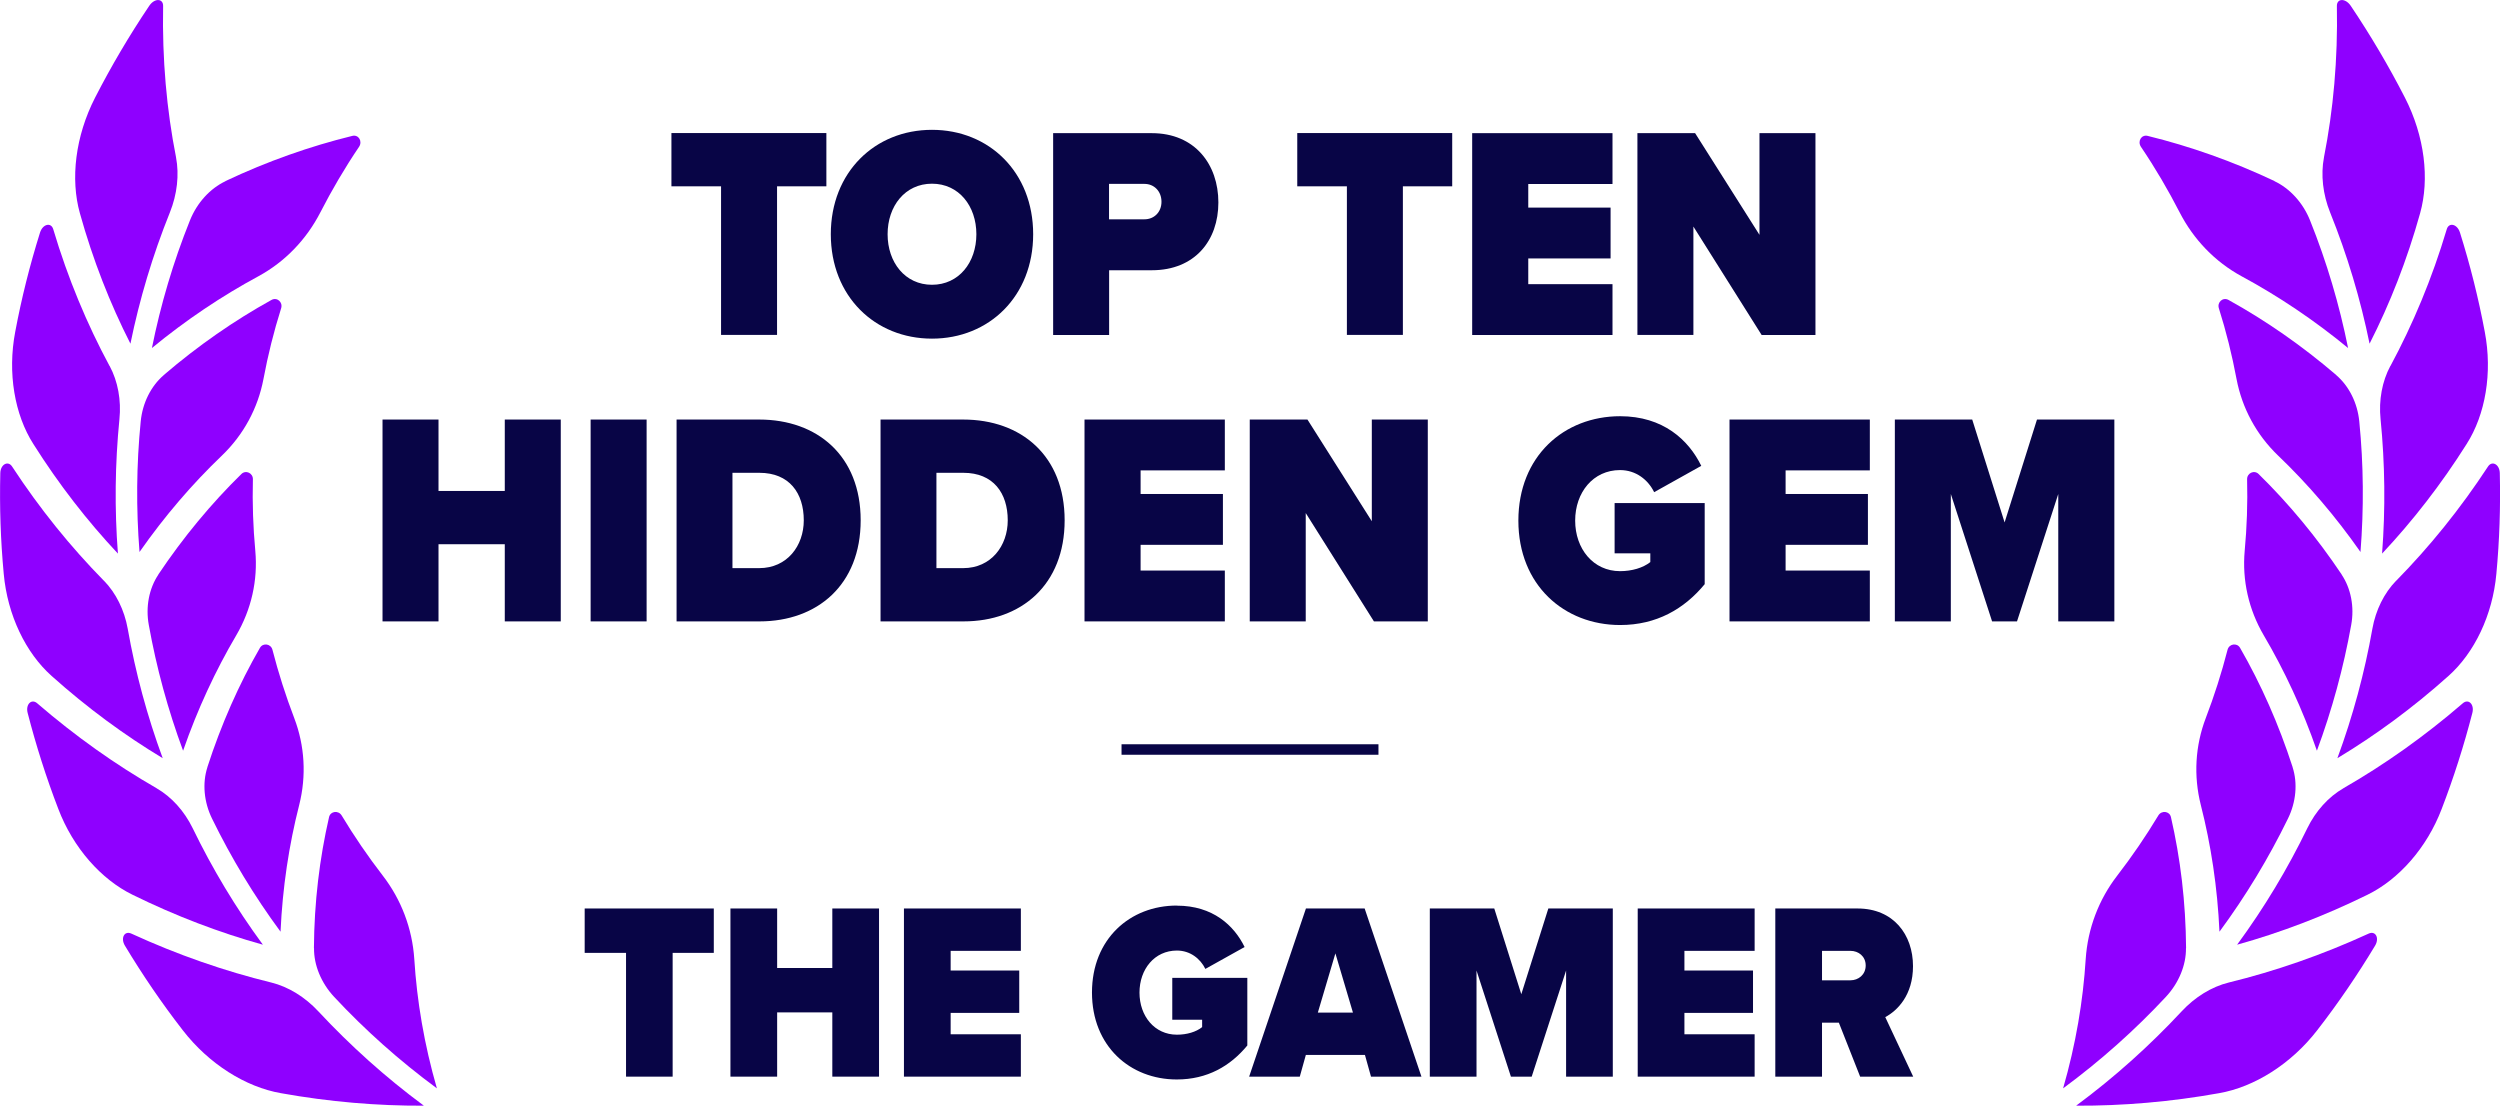
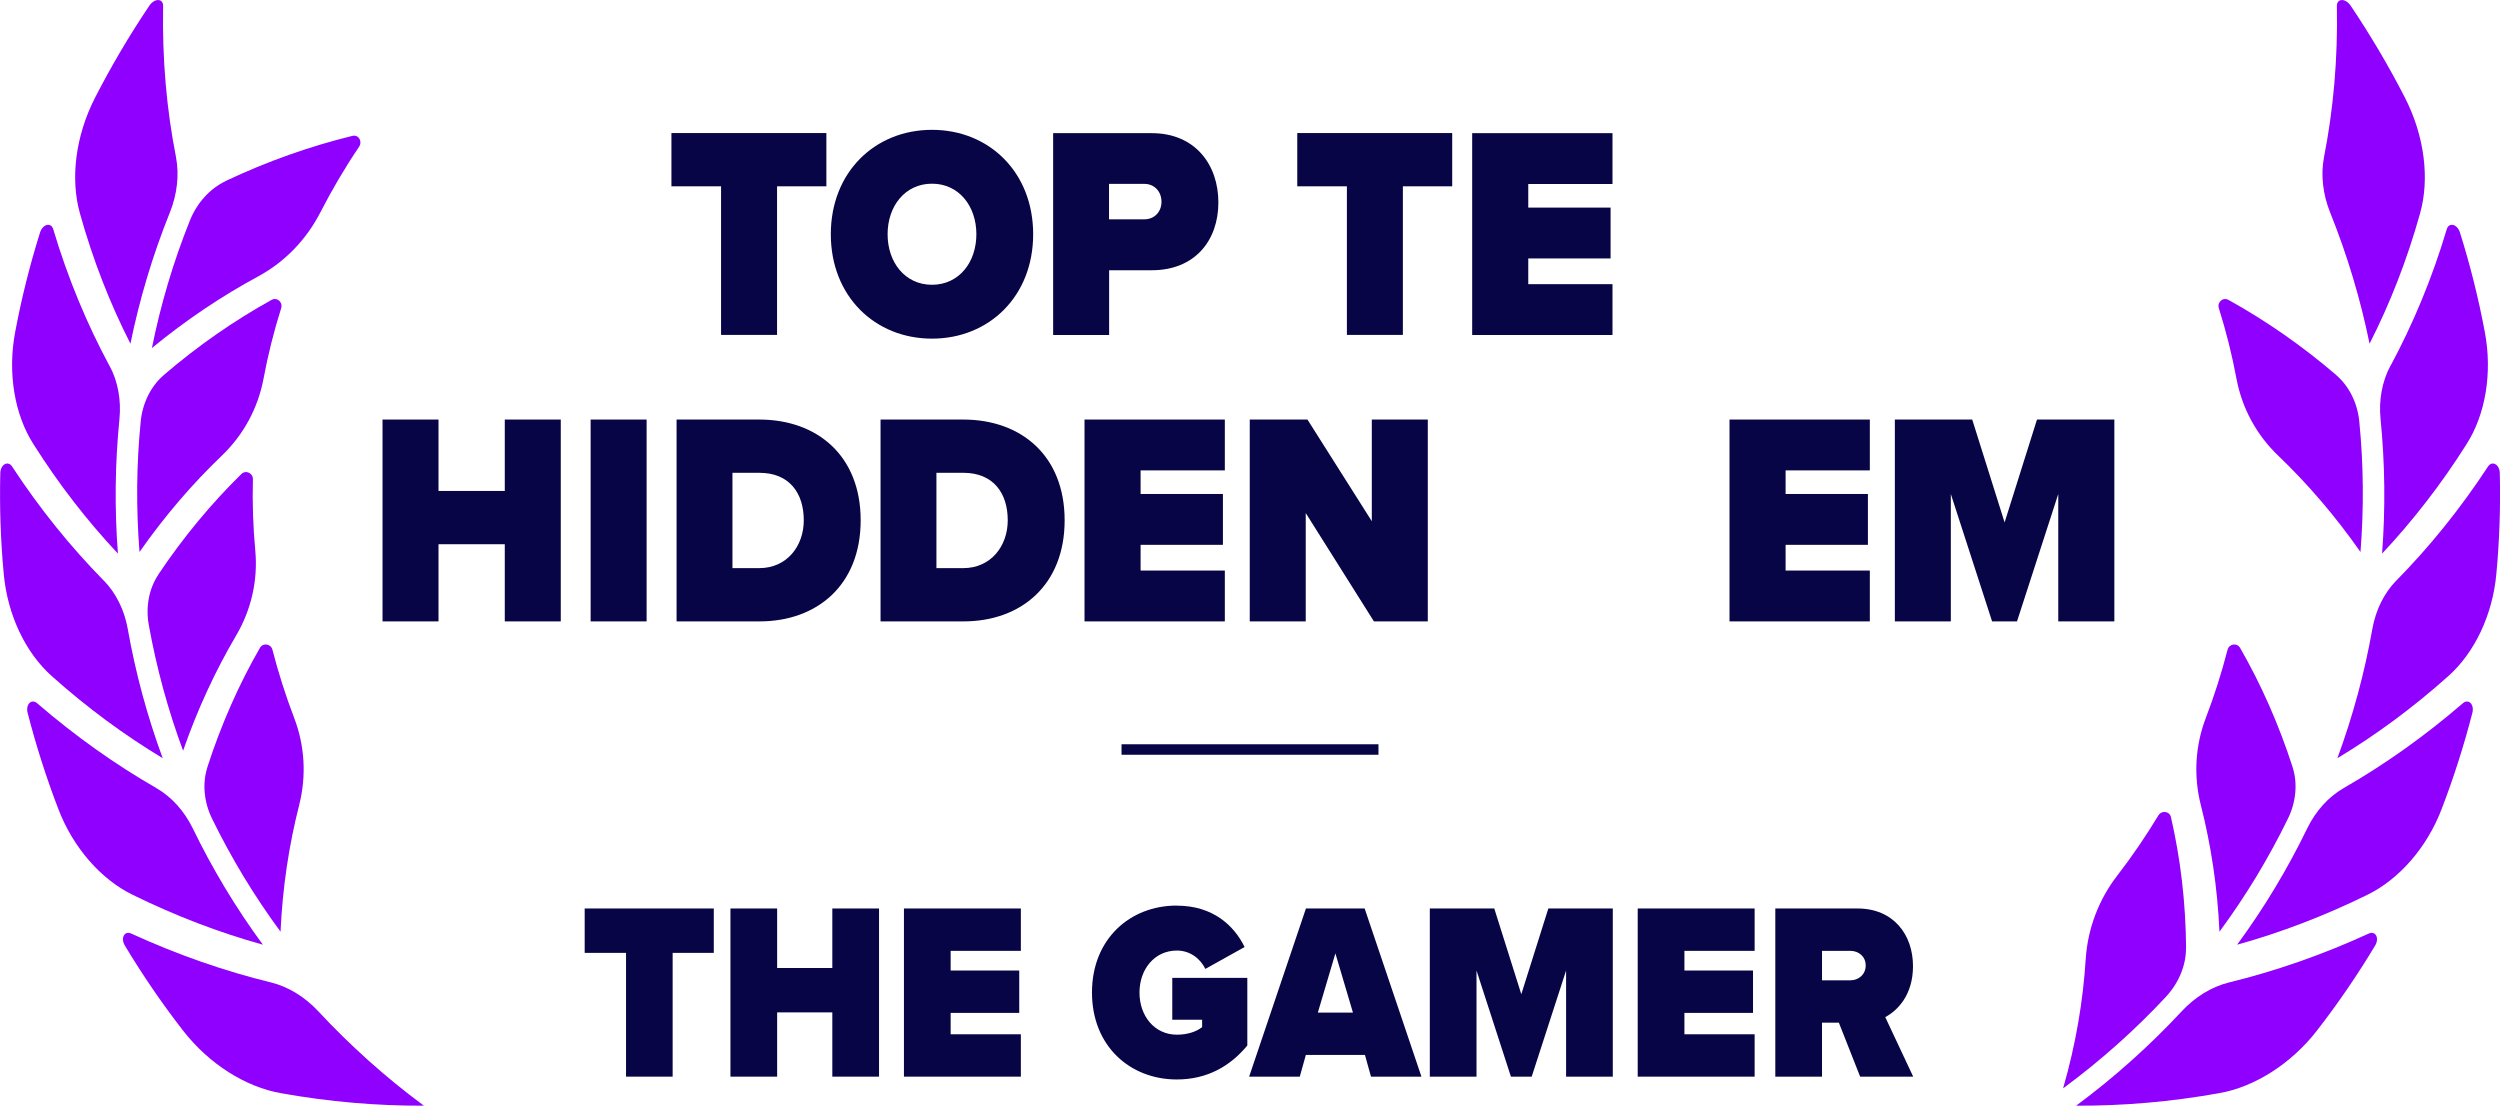
<svg xmlns="http://www.w3.org/2000/svg" id="Capa_2" data-name="Capa 2" viewBox="0 0 247.83 109.62">
  <defs>
    <style> .cls-1 { fill: #8f00ff; } .cls-2 { fill: #080546; } </style>
  </defs>
  <g id="Capa_1-2" data-name="Capa 1">
    <g>
      <g>
        <g>
          <path class="cls-1" d="M220.94,97.4c4.62-1.13,9.27-2.74,13.87-4.85.68-.31,1.09.43.64,1.19-1.74,2.89-3.65,5.7-5.74,8.39-2.58,3.34-6.23,5.63-9.73,6.24-4.79.86-9.54,1.26-14.17,1.24,3.84-2.84,7.32-5.98,10.46-9.35,1.32-1.42,2.97-2.44,4.67-2.86Z" />
          <path class="cls-1" d="M216.71,93.99c-.03-4.55-.56-8.9-1.5-12.99-.14-.6-.93-.69-1.25-.16-1.24,2.06-2.6,4.05-4.08,5.97-1.82,2.36-2.92,5.23-3.12,8.27-.26,4.15-.98,8.44-2.24,12.81,3.73-2.75,7.13-5.79,10.18-9.06,1.29-1.38,2.02-3.16,2-4.83Z" />
          <path class="cls-1" d="M232.32,78.13c4.06-2.33,8.03-5.14,11.82-8.41.56-.49,1.17.1.95.95-.83,3.22-1.84,6.4-3.04,9.52-1.47,3.86-4.25,6.99-7.36,8.51-4.27,2.1-8.6,3.75-12.92,4.95,2.69-3.66,5.01-7.53,6.96-11.55.83-1.7,2.09-3.1,3.58-3.96Z" />
          <path class="cls-1" d="M227.28,76.07c-1.38-4.27-3.14-8.24-5.22-11.85-.31-.53-1.09-.4-1.24.2-.59,2.29-1.31,4.55-2.16,6.77-1.04,2.73-1.22,5.72-.49,8.61,1.01,3.96,1.65,8.16,1.85,12.56,2.62-3.55,4.88-7.3,6.79-11.21.81-1.65.97-3.52.46-5.09Z" />
          <path class="cls-1" d="M237.55,57.56c3.28-3.34,6.34-7.11,9.09-11.31.4-.62,1.15-.22,1.17.65.08,3.34-.03,6.67-.34,9.98-.37,4.1-2.18,7.84-4.75,10.13-3.52,3.15-7.22,5.87-11.01,8.15,1.54-4.18,2.7-8.48,3.47-12.84.33-1.84,1.16-3.53,2.36-4.76Z" />
-           <path class="cls-1" d="M232.14,56.96c-2.49-3.72-5.26-7.05-8.24-9.97-.44-.43-1.16-.09-1.14.53.06,2.37-.02,4.74-.24,7.1-.26,2.9.39,5.8,1.89,8.36,2.06,3.5,3.84,7.32,5.27,11.44,1.5-4.05,2.64-8.23,3.4-12.47.33-1.79-.03-3.62-.95-4.99Z" />
          <path class="cls-1" d="M236.97,36.28c2.23-4.14,4.13-8.68,5.58-13.55.21-.72,1.04-.53,1.31.32,1.02,3.25,1.84,6.53,2.46,9.84.78,4.09.06,8.22-1.8,11.13-2.53,4.01-5.35,7.63-8.38,10.86.34-4.43.29-8.89-.15-13.33-.19-1.87.15-3.74.97-5.27Z" />
          <path class="cls-1" d="M231.61,37.19c-3.42-2.93-7.01-5.42-10.7-7.46-.55-.3-1.14.23-.95.83.73,2.31,1.31,4.65,1.75,7,.55,2.9,1.97,5.53,4.11,7.59,2.94,2.81,5.69,6.01,8.18,9.57.34-4.3.31-8.63-.12-12.95-.18-1.83-1.02-3.5-2.28-4.58Z" />
          <path class="cls-1" d="M230.38,15.59c.93-4.71,1.38-9.72,1.28-14.98-.02-.78.84-.82,1.37-.04,1.99,2.96,3.78,6,5.37,9.1,1.97,3.84,2.46,8.09,1.51,11.47-1.29,4.63-2.99,8.96-5.01,12.93-.9-4.41-2.2-8.76-3.91-13.01-.72-1.79-.94-3.73-.61-5.46Z" />
-           <path class="cls-1" d="M225.48,17.95c-4.15-1.96-8.38-3.45-12.58-4.48-.62-.15-1.03.54-.66,1.09,1.42,2.1,2.69,4.27,3.82,6.47,1.39,2.71,3.51,4.92,6.16,6.36,3.63,1.96,7.17,4.33,10.55,7.11-.86-4.28-2.11-8.52-3.77-12.65-.7-1.75-2-3.17-3.53-3.89Z" />
        </g>
        <g>
          <path class="cls-1" d="M26.89,97.4c-4.62-1.13-9.27-2.74-13.87-4.85-.68-.31-1.09.43-.64,1.19,1.74,2.89,3.65,5.7,5.74,8.39,2.58,3.34,6.23,5.63,9.73,6.24,4.79.86,9.54,1.26,14.17,1.24-3.84-2.84-7.32-5.98-10.46-9.35-1.32-1.42-2.97-2.44-4.67-2.86Z" />
-           <path class="cls-1" d="M31.12,93.99c.03-4.55.56-8.9,1.5-12.99.14-.6.93-.69,1.25-.16,1.24,2.06,2.6,4.05,4.08,5.97,1.82,2.36,2.92,5.23,3.12,8.27.26,4.15.98,8.44,2.24,12.81-3.73-2.75-7.13-5.79-10.18-9.06-1.29-1.38-2.02-3.16-2-4.83Z" />
          <path class="cls-1" d="M15.51,78.13c-4.06-2.33-8.03-5.14-11.82-8.41-.56-.49-1.17.1-.95.95.83,3.22,1.84,6.4,3.04,9.52,1.47,3.86,4.25,6.99,7.36,8.51,4.27,2.1,8.6,3.75,12.92,4.95-2.69-3.66-5.01-7.53-6.96-11.55-.83-1.7-2.09-3.1-3.58-3.96Z" />
          <path class="cls-1" d="M20.55,76.07c1.38-4.27,3.14-8.24,5.22-11.85.31-.53,1.09-.4,1.24.2.59,2.29,1.31,4.55,2.16,6.77,1.04,2.73,1.22,5.72.49,8.61-1.01,3.96-1.65,8.16-1.85,12.56-2.62-3.55-4.88-7.3-6.79-11.21-.81-1.65-.97-3.52-.46-5.09Z" />
          <path class="cls-1" d="M10.29,57.56c-3.28-3.34-6.34-7.11-9.09-11.31-.4-.62-1.15-.22-1.17.65-.08,3.34.03,6.67.34,9.98.37,4.1,2.18,7.84,4.75,10.13,3.52,3.15,7.22,5.87,11.01,8.15-1.54-4.18-2.7-8.48-3.47-12.84-.33-1.84-1.16-3.53-2.36-4.76Z" />
          <path class="cls-1" d="M15.69,56.96c2.49-3.72,5.26-7.05,8.24-9.97.44-.43,1.16-.09,1.14.53-.06,2.37.02,4.74.24,7.1.26,2.9-.39,5.8-1.89,8.36-2.06,3.5-3.84,7.32-5.27,11.44-1.5-4.05-2.64-8.23-3.4-12.47-.33-1.79.03-3.62.95-4.99Z" />
          <path class="cls-1" d="M10.86,36.28c-2.23-4.14-4.13-8.68-5.58-13.55-.21-.72-1.04-.53-1.31.32-1.02,3.25-1.84,6.53-2.46,9.84-.78,4.09-.06,8.22,1.8,11.13,2.53,4.01,5.35,7.63,8.38,10.86-.34-4.43-.29-8.89.15-13.33.19-1.87-.15-3.74-.97-5.27Z" />
          <path class="cls-1" d="M16.22,37.19c3.42-2.93,7.01-5.42,10.7-7.46.55-.3,1.14.23.95.83-.73,2.31-1.31,4.65-1.75,7-.55,2.9-1.97,5.53-4.11,7.59-2.94,2.81-5.69,6.01-8.18,9.57-.34-4.3-.31-8.63.12-12.95.18-1.83,1.02-3.5,2.28-4.58Z" />
          <path class="cls-1" d="M17.45,15.59c-.93-4.71-1.38-9.72-1.28-14.98.02-.78-.84-.82-1.37-.04-1.99,2.96-3.78,6-5.37,9.1-1.97,3.84-2.46,8.09-1.51,11.47,1.29,4.63,2.99,8.96,5.01,12.93.9-4.41,2.2-8.76,3.91-13.01.72-1.79.94-3.73.61-5.46Z" />
          <path class="cls-1" d="M22.35,17.95c4.15-1.96,8.38-3.45,12.58-4.48.62-.15,1.03.54.66,1.09-1.42,2.1-2.69,4.27-3.82,6.47-1.39,2.71-3.51,4.92-6.16,6.36-3.63,1.96-7.17,4.33-10.55,7.11.86-4.28,2.11-8.52,3.77-12.65.7-1.75,2-3.17,3.53-3.89Z" />
        </g>
      </g>
      <rect class="cls-2" x="111.18" y="73.78" width="25.47" height="1.04" />
      <g>
        <path class="cls-2" d="M71.48,33.2v-14.73h-4.92v-5.28h15.36v5.28h-4.89v14.73h-5.55Z" />
        <path class="cls-2" d="M92.39,12.87c5.66,0,10.03,4.2,10.03,10.35s-4.37,10.35-10.03,10.35-10.03-4.2-10.03-10.35,4.37-10.35,10.03-10.35ZM92.39,18.21c-2.67,0-4.4,2.22-4.4,5.01s1.73,5.01,4.4,5.01,4.4-2.22,4.4-5.01-1.73-5.01-4.4-5.01Z" />
        <path class="cls-2" d="M104.4,33.2V13.2h9.78c4.29,0,6.6,3.12,6.6,6.87s-2.31,6.72-6.6,6.72h-4.23v6.42h-5.55ZM113.46,18.23h-3.52v3.51h3.52c.93,0,1.68-.69,1.68-1.74s-.74-1.77-1.68-1.77Z" />
        <path class="cls-2" d="M133.52,33.2v-14.73h-4.92v-5.28h15.36v5.28h-4.89v14.73h-5.55Z" />
        <path class="cls-2" d="M145.94,33.2V13.2h13.91v5.04h-8.35v2.34h8.16v5.04h-8.16v2.55h8.35v5.04h-13.91Z" />
-         <path class="cls-2" d="M174.63,33.2l-6.76-10.74v10.74h-5.55V13.2h5.72l6.38,10.08v-10.08h5.55v20.01h-5.33Z" />
        <path class="cls-2" d="M50.04,61.6v-7.65h-6.57v7.65h-5.55v-20.01h5.55v7.08h6.57v-7.08h5.55v20.01h-5.55Z" />
        <path class="cls-2" d="M58.55,61.6v-20.01h5.55v20.01h-5.55Z" />
        <path class="cls-2" d="M67.07,61.6v-20.01h8.19c5.77,0,10.06,3.6,10.06,9.99s-4.29,10.02-10.03,10.02h-8.22ZM72.62,56.32h2.64c2.78,0,4.42-2.22,4.42-4.74,0-2.7-1.43-4.71-4.4-4.71h-2.67v9.45Z" />
        <path class="cls-2" d="M87.29,61.6v-20.01h8.19c5.77,0,10.06,3.6,10.06,9.99s-4.29,10.02-10.03,10.02h-8.22ZM92.84,56.32h2.64c2.78,0,4.42-2.22,4.42-4.74,0-2.7-1.43-4.71-4.4-4.71h-2.67v9.45Z" />
        <path class="cls-2" d="M107.51,61.6v-20.01h13.91v5.04h-8.35v2.34h8.16v5.04h-8.16v2.55h8.35v5.04h-13.91Z" />
        <path class="cls-2" d="M136.2,61.6l-6.76-10.74v10.74h-5.55v-20.01h5.72l6.38,10.08v-10.08h5.55v20.01h-5.33Z" />
-         <path class="cls-2" d="M160.6,41.26c4.26,0,6.79,2.34,8.05,4.92l-4.67,2.61c-.6-1.23-1.81-2.19-3.38-2.19-2.67,0-4.45,2.22-4.45,5.01s1.79,5.01,4.45,5.01c1.18,0,2.28-.33,3-.9v-.87h-3.54v-4.98h8.93v8.04c-2.03,2.46-4.78,4.05-8.38,4.05-5.55,0-10.09-3.96-10.09-10.35s4.53-10.35,10.09-10.35Z" />
        <path class="cls-2" d="M171.45,61.6v-20.01h13.91v5.04h-8.35v2.34h8.16v5.04h-8.16v2.55h8.35v5.04h-13.91Z" />
        <path class="cls-2" d="M204.04,61.6v-12.63l-4.09,12.63h-2.47l-4.09-12.63v12.63h-5.55v-20.01h7.67l3.21,10.2,3.21-10.2h7.67v20.01h-5.55Z" />
      </g>
      <g>
        <path class="cls-2" d="M62.06,106.73v-12.27h-4.1v-4.4h12.8v4.4h-4.08v12.27h-4.63Z" />
        <path class="cls-2" d="M82.51,106.73v-6.37h-5.47v6.37h-4.63v-16.67h4.63v5.9h5.47v-5.9h4.63v16.67h-4.63Z" />
        <path class="cls-2" d="M89.61,106.73v-16.67h11.59v4.2h-6.96v1.95h6.8v4.2h-6.8v2.12h6.96v4.2h-11.59Z" />
        <path class="cls-2" d="M116.67,89.78c3.55,0,5.66,1.95,6.71,4.1l-3.89,2.17c-.5-1.02-1.51-1.82-2.82-1.82-2.22,0-3.71,1.85-3.71,4.17s1.49,4.17,3.71,4.17c.99,0,1.9-.27,2.5-.75v-.73h-2.96v-4.15h7.44v6.7c-1.69,2.05-3.98,3.37-6.99,3.37-4.63,0-8.41-3.3-8.41-8.62s3.78-8.62,8.41-8.62Z" />
        <path class="cls-2" d="M135.91,106.73l-.6-2.15h-5.86l-.6,2.15h-5.02l5.63-16.67h5.82l5.63,16.67h-5.02ZM132.38,94.51l-1.74,5.87h3.48l-1.74-5.87Z" />
        <path class="cls-2" d="M155.25,106.73v-10.52l-3.41,10.52h-2.06l-3.41-10.52v10.52h-4.63v-16.67h6.39l2.68,8.5,2.68-8.5h6.39v16.67h-4.63Z" />
        <path class="cls-2" d="M162.35,106.73v-16.67h11.59v4.2h-6.96v1.95h6.8v4.2h-6.8v2.12h6.96v4.2h-11.59Z" />
        <path class="cls-2" d="M184.4,106.73l-2.11-5.35h-1.67v5.35h-4.63v-16.67h8.15c3.57,0,5.5,2.6,5.5,5.72,0,2.87-1.54,4.4-2.75,5.05l2.77,5.9h-5.27ZM183.44,94.26h-2.82v2.92h2.82c.78,0,1.51-.55,1.51-1.47s-.73-1.45-1.51-1.45Z" />
      </g>
    </g>
  </g>
</svg>